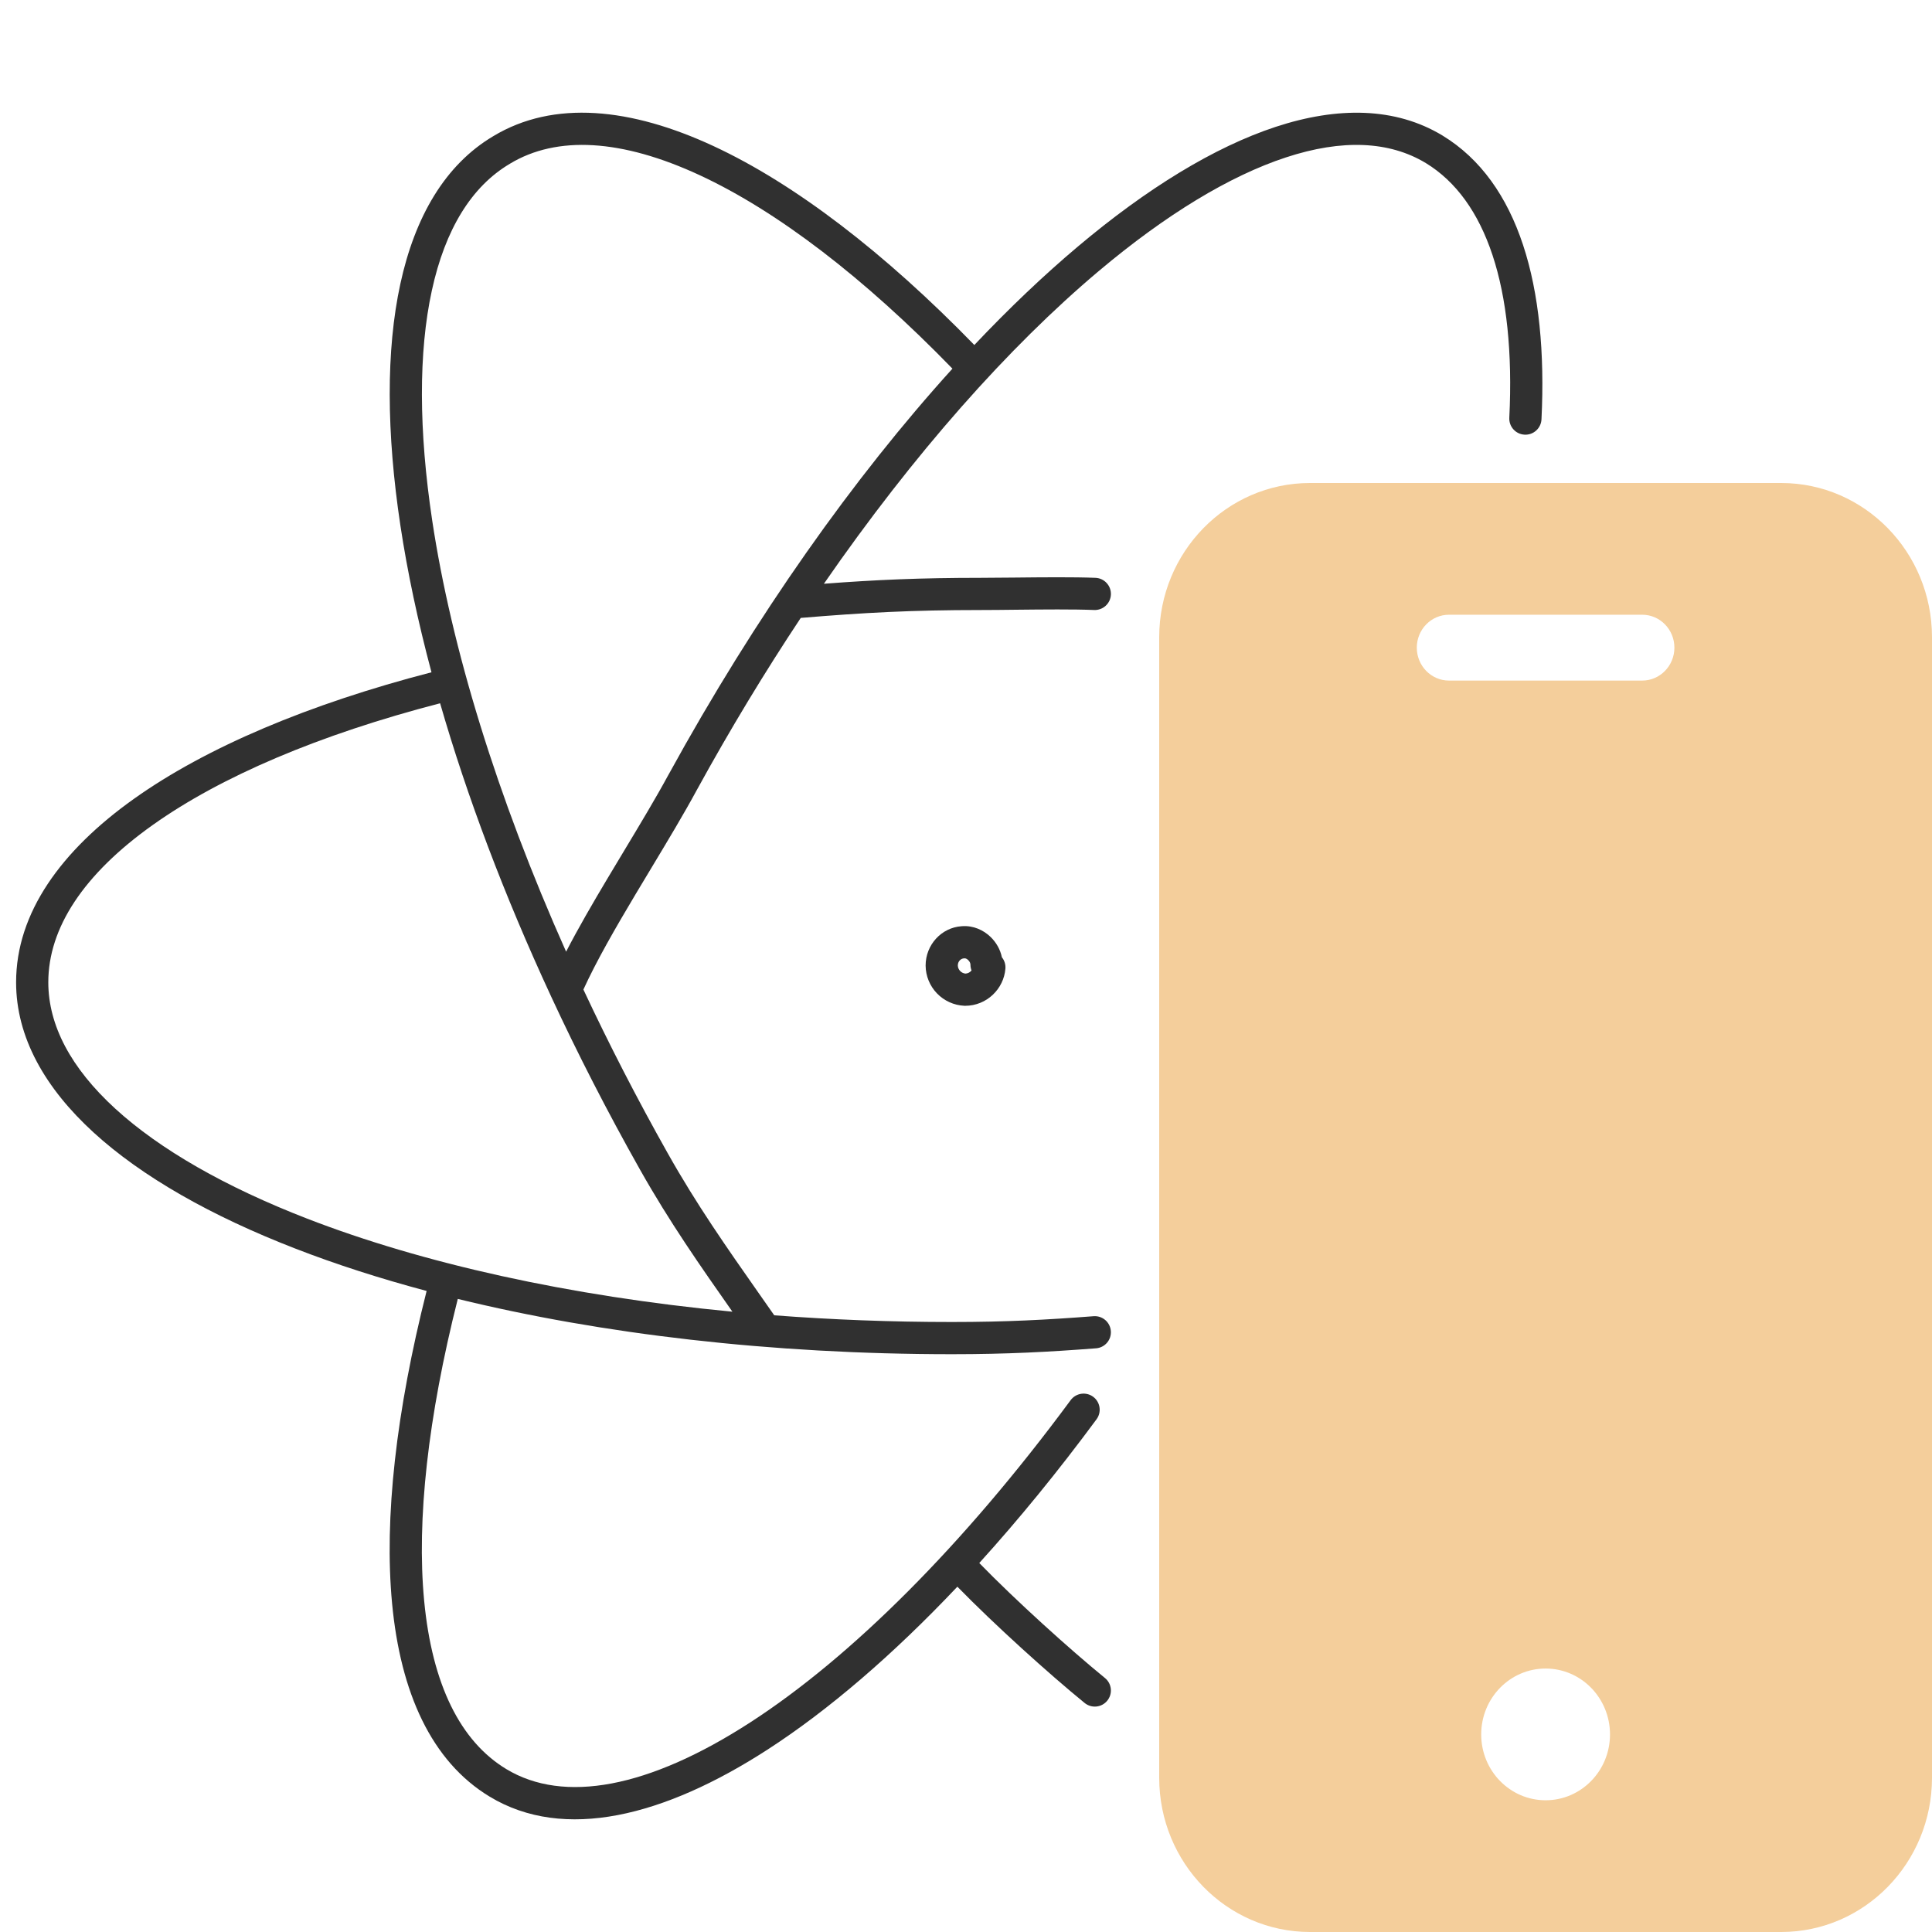
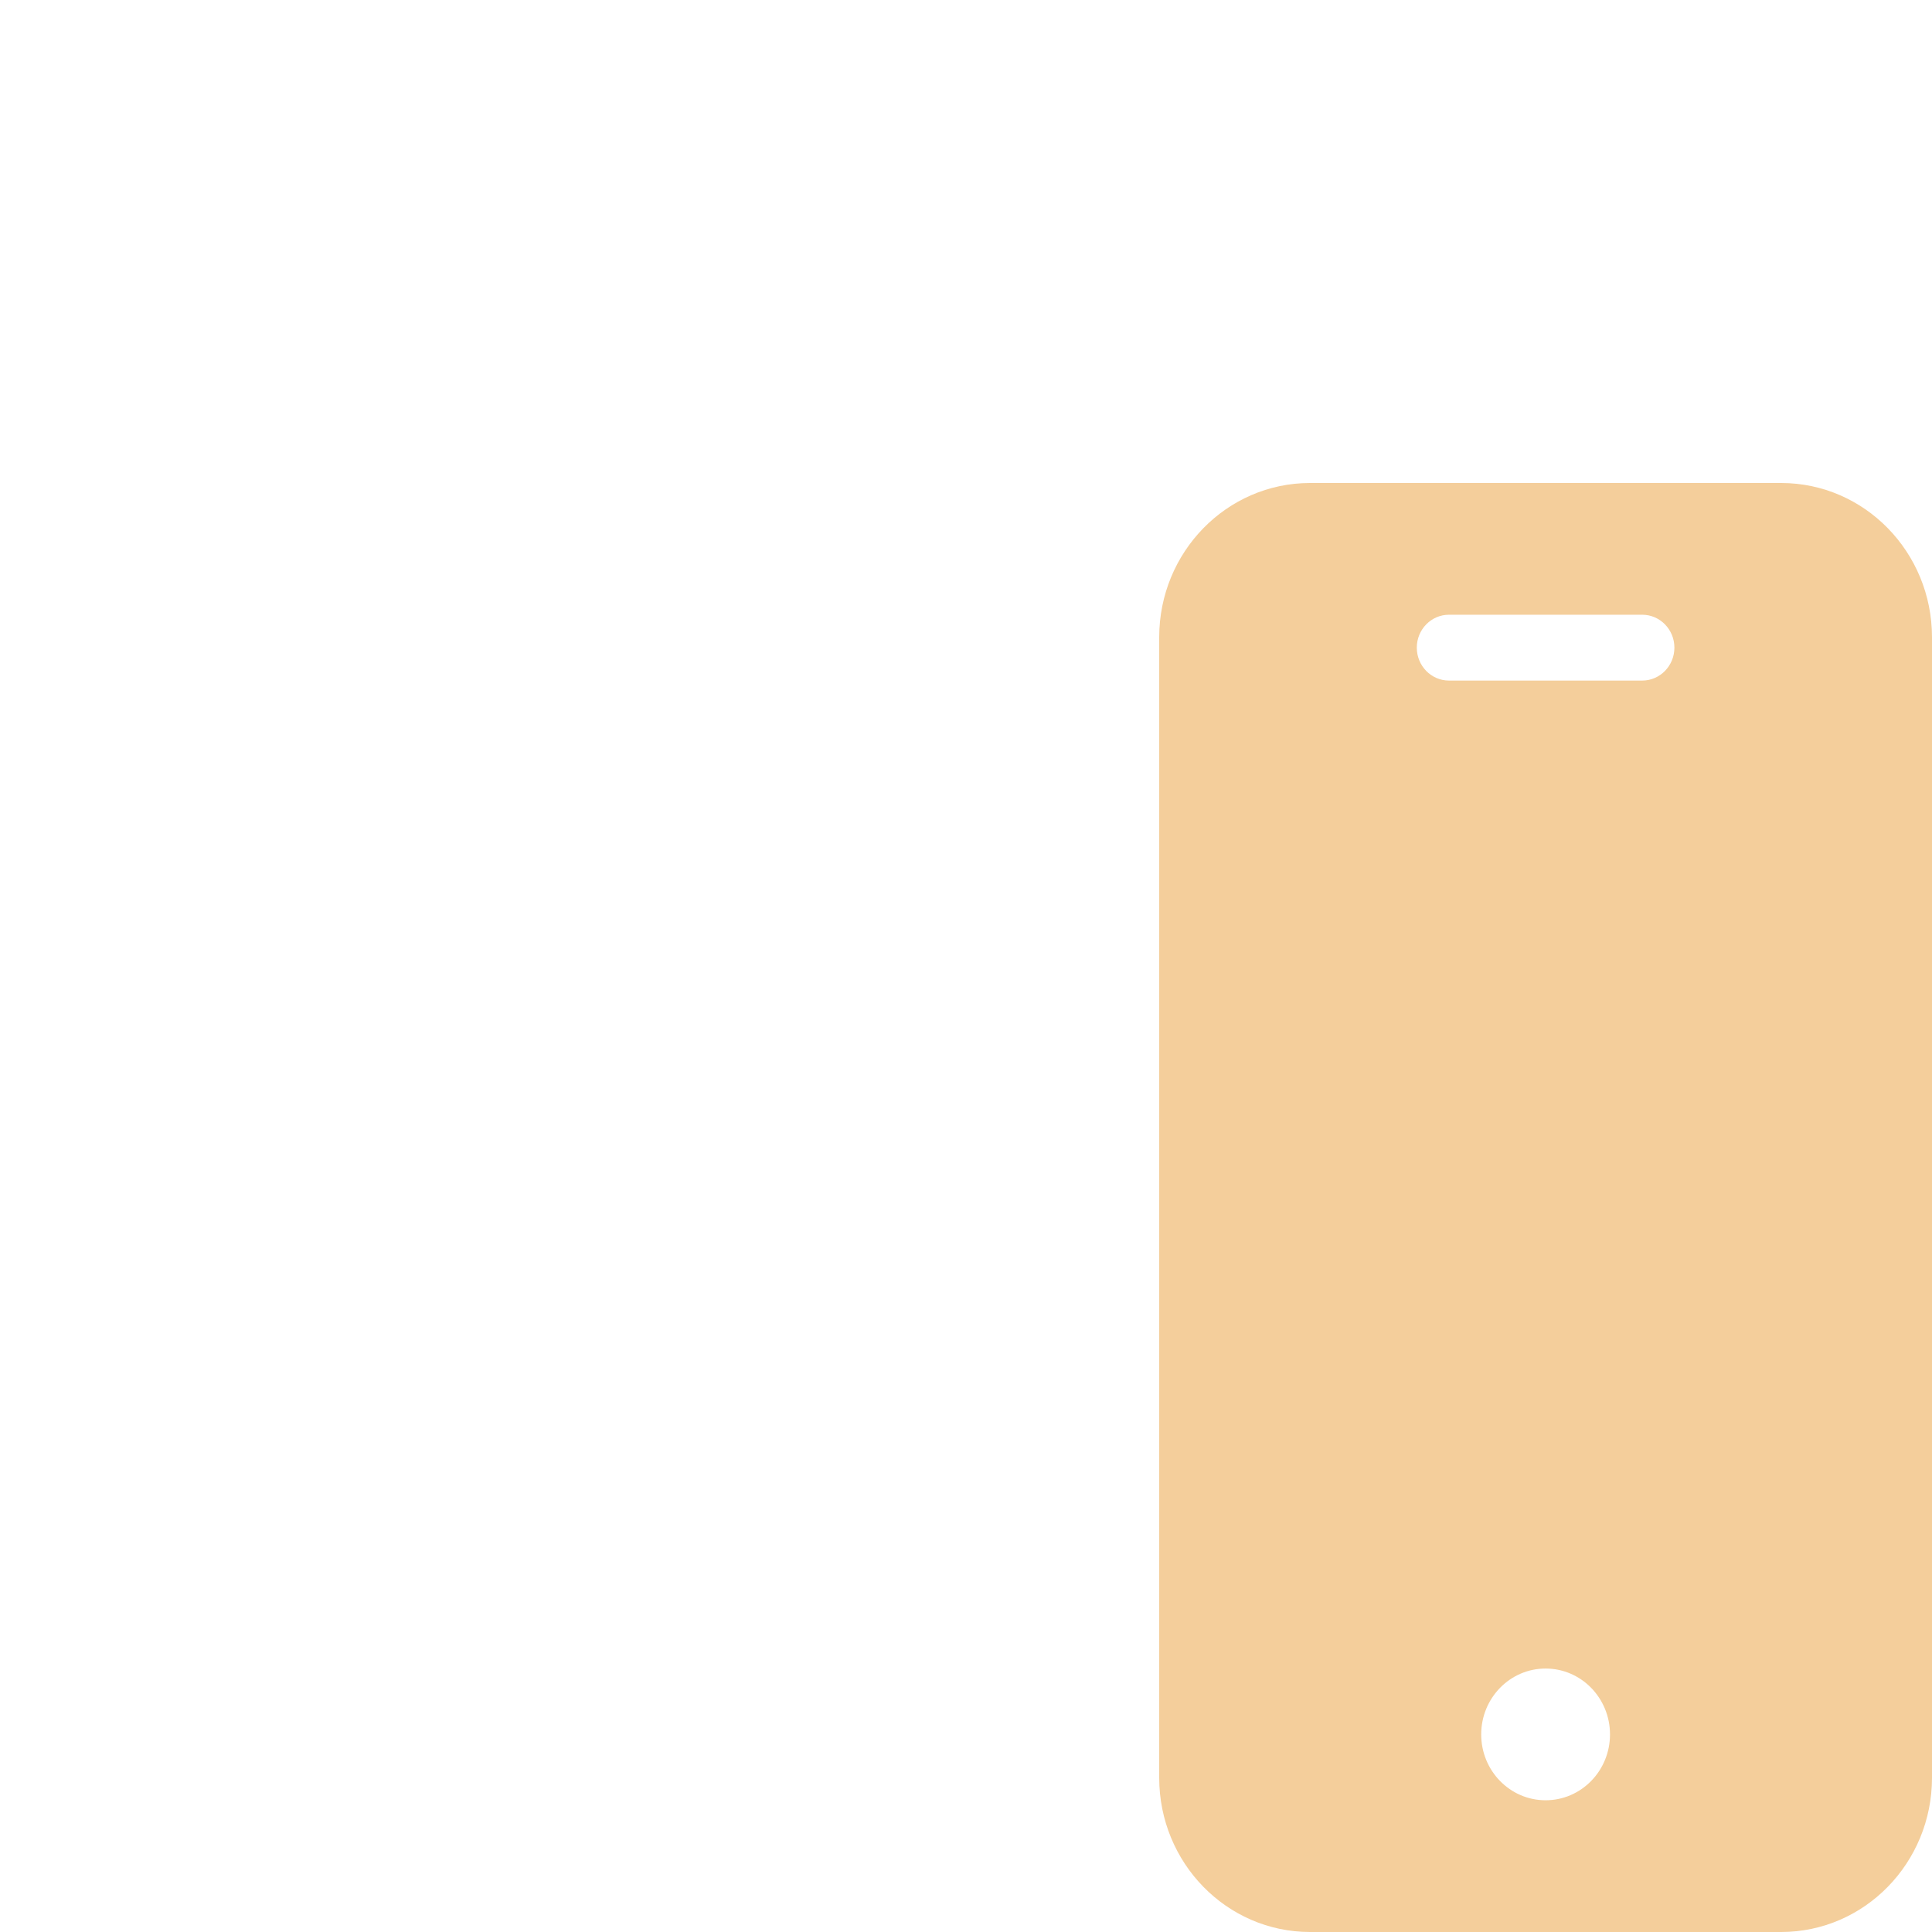
<svg xmlns="http://www.w3.org/2000/svg" width="60" height="60" viewBox="0 0 60 60" fill="none">
-   <path fill-rule="evenodd" clip-rule="evenodd" d="M21.735 5.443C19.309 4.316 17.296 4.203 15.837 5.084L15.833 5.087L15.833 5.087C14.648 5.788 13.826 7.115 13.411 9.024C12.995 10.933 13.001 13.367 13.424 16.174C14.018 20.107 15.425 24.722 17.581 29.555C17.959 28.821 18.415 28.038 18.876 27.265C19.044 26.983 19.213 26.703 19.38 26.425C19.889 25.579 20.378 24.767 20.767 24.047L20.769 24.045C23.472 19.118 26.523 14.82 29.579 11.449C26.831 8.618 24.132 6.556 21.735 5.443ZM30.259 10.714C27.476 7.852 24.692 5.713 22.157 4.536C19.602 3.349 17.198 3.096 15.322 4.227C13.814 5.12 12.883 6.745 12.434 8.812C11.984 10.88 12.001 13.445 12.435 16.323C12.653 17.764 12.976 19.289 13.4 20.878C9.592 21.866 6.409 23.208 4.16 24.808C1.899 26.417 0.5 28.35 0.5 30.506C0.5 32.216 1.399 33.791 2.905 35.169C4.411 36.547 6.563 37.766 9.18 38.779C10.43 39.264 11.792 39.703 13.249 40.092C12.304 43.828 11.925 47.143 12.177 49.801C12.438 52.553 13.39 54.699 15.21 55.798L15.21 55.798C17.515 57.19 20.617 56.419 23.845 54.33C25.737 53.105 27.731 51.392 29.732 49.276C30.895 50.467 32.577 51.984 33.684 52.887C33.898 53.062 34.213 53.03 34.387 52.816C34.562 52.602 34.53 52.287 34.316 52.113C33.223 51.221 31.547 49.707 30.412 48.541C31.635 47.193 32.856 45.699 34.054 44.077C34.218 43.855 34.171 43.542 33.949 43.378C33.727 43.214 33.414 43.261 33.25 43.483C29.913 48.001 26.43 51.465 23.301 53.49C20.137 55.538 17.506 56.016 15.726 54.942C14.298 54.08 13.42 52.316 13.172 49.707C12.935 47.203 13.29 44.011 14.217 40.339C18.67 41.428 23.933 42.056 29.565 42.056C31.271 42.056 32.579 41.985 34.038 41.873C34.314 41.852 34.52 41.611 34.498 41.336C34.477 41.061 34.237 40.855 33.962 40.876C32.52 40.987 31.239 41.056 29.565 41.056C27.674 41.056 25.829 40.984 24.045 40.848C23.88 40.612 23.718 40.38 23.556 40.15C22.569 38.742 21.637 37.414 20.741 35.822L20.741 35.822C19.78 34.116 18.905 32.413 18.118 30.731C18.518 29.854 19.107 28.829 19.735 27.777C19.897 27.505 20.062 27.231 20.227 26.958C20.739 26.107 21.245 25.266 21.646 24.524C22.677 22.645 23.758 20.862 24.868 19.19C26.833 19.026 28.317 18.945 30.449 18.945C30.778 18.945 31.159 18.941 31.556 18.936C32.402 18.927 33.324 18.918 33.98 18.944C34.256 18.955 34.489 18.74 34.5 18.465C34.511 18.189 34.296 17.956 34.02 17.945C33.339 17.918 32.366 17.928 31.507 17.937C31.119 17.941 30.754 17.945 30.449 17.945C28.584 17.945 27.203 18.006 25.587 18.129C28.378 14.093 31.326 10.772 34.125 8.416C36.209 6.662 38.188 5.462 39.937 4.888C41.684 4.314 43.148 4.38 44.282 5.065C46.147 6.203 47.073 8.916 46.873 12.975C46.859 13.251 47.072 13.486 47.348 13.499C47.624 13.513 47.858 13.3 47.872 13.024C48.075 8.894 47.17 5.655 44.801 4.211L44.8 4.21C43.333 3.323 41.541 3.309 39.625 3.937C37.711 4.566 35.62 5.85 33.481 7.651C32.419 8.545 31.341 9.57 30.259 10.714ZM17.117 30.95C17.116 30.948 17.115 30.945 17.114 30.943C15.656 27.8 14.5 24.726 13.668 21.841C9.92 22.812 6.858 24.116 4.74 25.623C2.595 27.148 1.5 28.819 1.5 30.506C1.5 31.839 2.198 33.166 3.58 34.431C4.963 35.696 6.992 36.859 9.542 37.847C13.11 39.229 17.65 40.249 22.746 40.736C22.745 40.735 22.745 40.734 22.744 40.734C21.756 39.325 20.792 37.951 19.87 36.313C18.858 34.517 17.939 32.723 17.117 30.95ZM30.069 29.817C30.03 29.779 29.994 29.765 29.969 29.762C29.96 29.762 29.951 29.763 29.942 29.763C29.853 29.763 29.747 29.844 29.746 29.982C29.747 30.047 29.773 30.109 29.819 30.156C29.862 30.201 29.921 30.23 29.983 30.236C30.061 30.232 30.128 30.194 30.172 30.138C30.15 30.082 30.138 30.02 30.138 29.956C30.138 29.921 30.12 29.866 30.069 29.817ZM31.115 29.73C31.064 29.481 30.933 29.262 30.765 29.099C30.547 28.887 30.23 28.737 29.875 28.764C29.87 28.764 29.865 28.765 29.86 28.765C29.234 28.809 28.746 29.344 28.746 29.985L28.746 29.99C28.749 30.312 28.876 30.62 29.099 30.851C29.322 31.082 29.625 31.22 29.946 31.235C29.95 31.235 29.954 31.236 29.958 31.236C29.963 31.236 29.967 31.236 29.971 31.236C30.646 31.236 31.175 30.709 31.224 30.081C31.234 29.949 31.192 29.825 31.115 29.73Z" fill="#303030" />
  <path d="M55.32 15H40.68C38.096 15.003 36.003 17.144 36 19.787V55.214C36.003 57.856 38.096 59.997 40.68 60H55.32C57.903 59.997 59.997 57.856 60 55.214V19.787C59.997 17.144 57.903 15.003 55.32 15ZM48 55.909C46.895 55.909 46 54.994 46 53.864C46 52.734 46.895 51.818 48 51.818C49.105 51.818 50 52.734 50 53.864C50 54.994 49.105 55.909 48 55.909ZM51 21.136H45C44.448 21.136 44 20.678 44 20.113C44 19.549 44.448 19.091 45 19.091H51C51.552 19.091 52 19.549 52 20.113C52 20.678 51.552 21.136 51 21.136Z" fill="#F4CE9B" />
</svg>